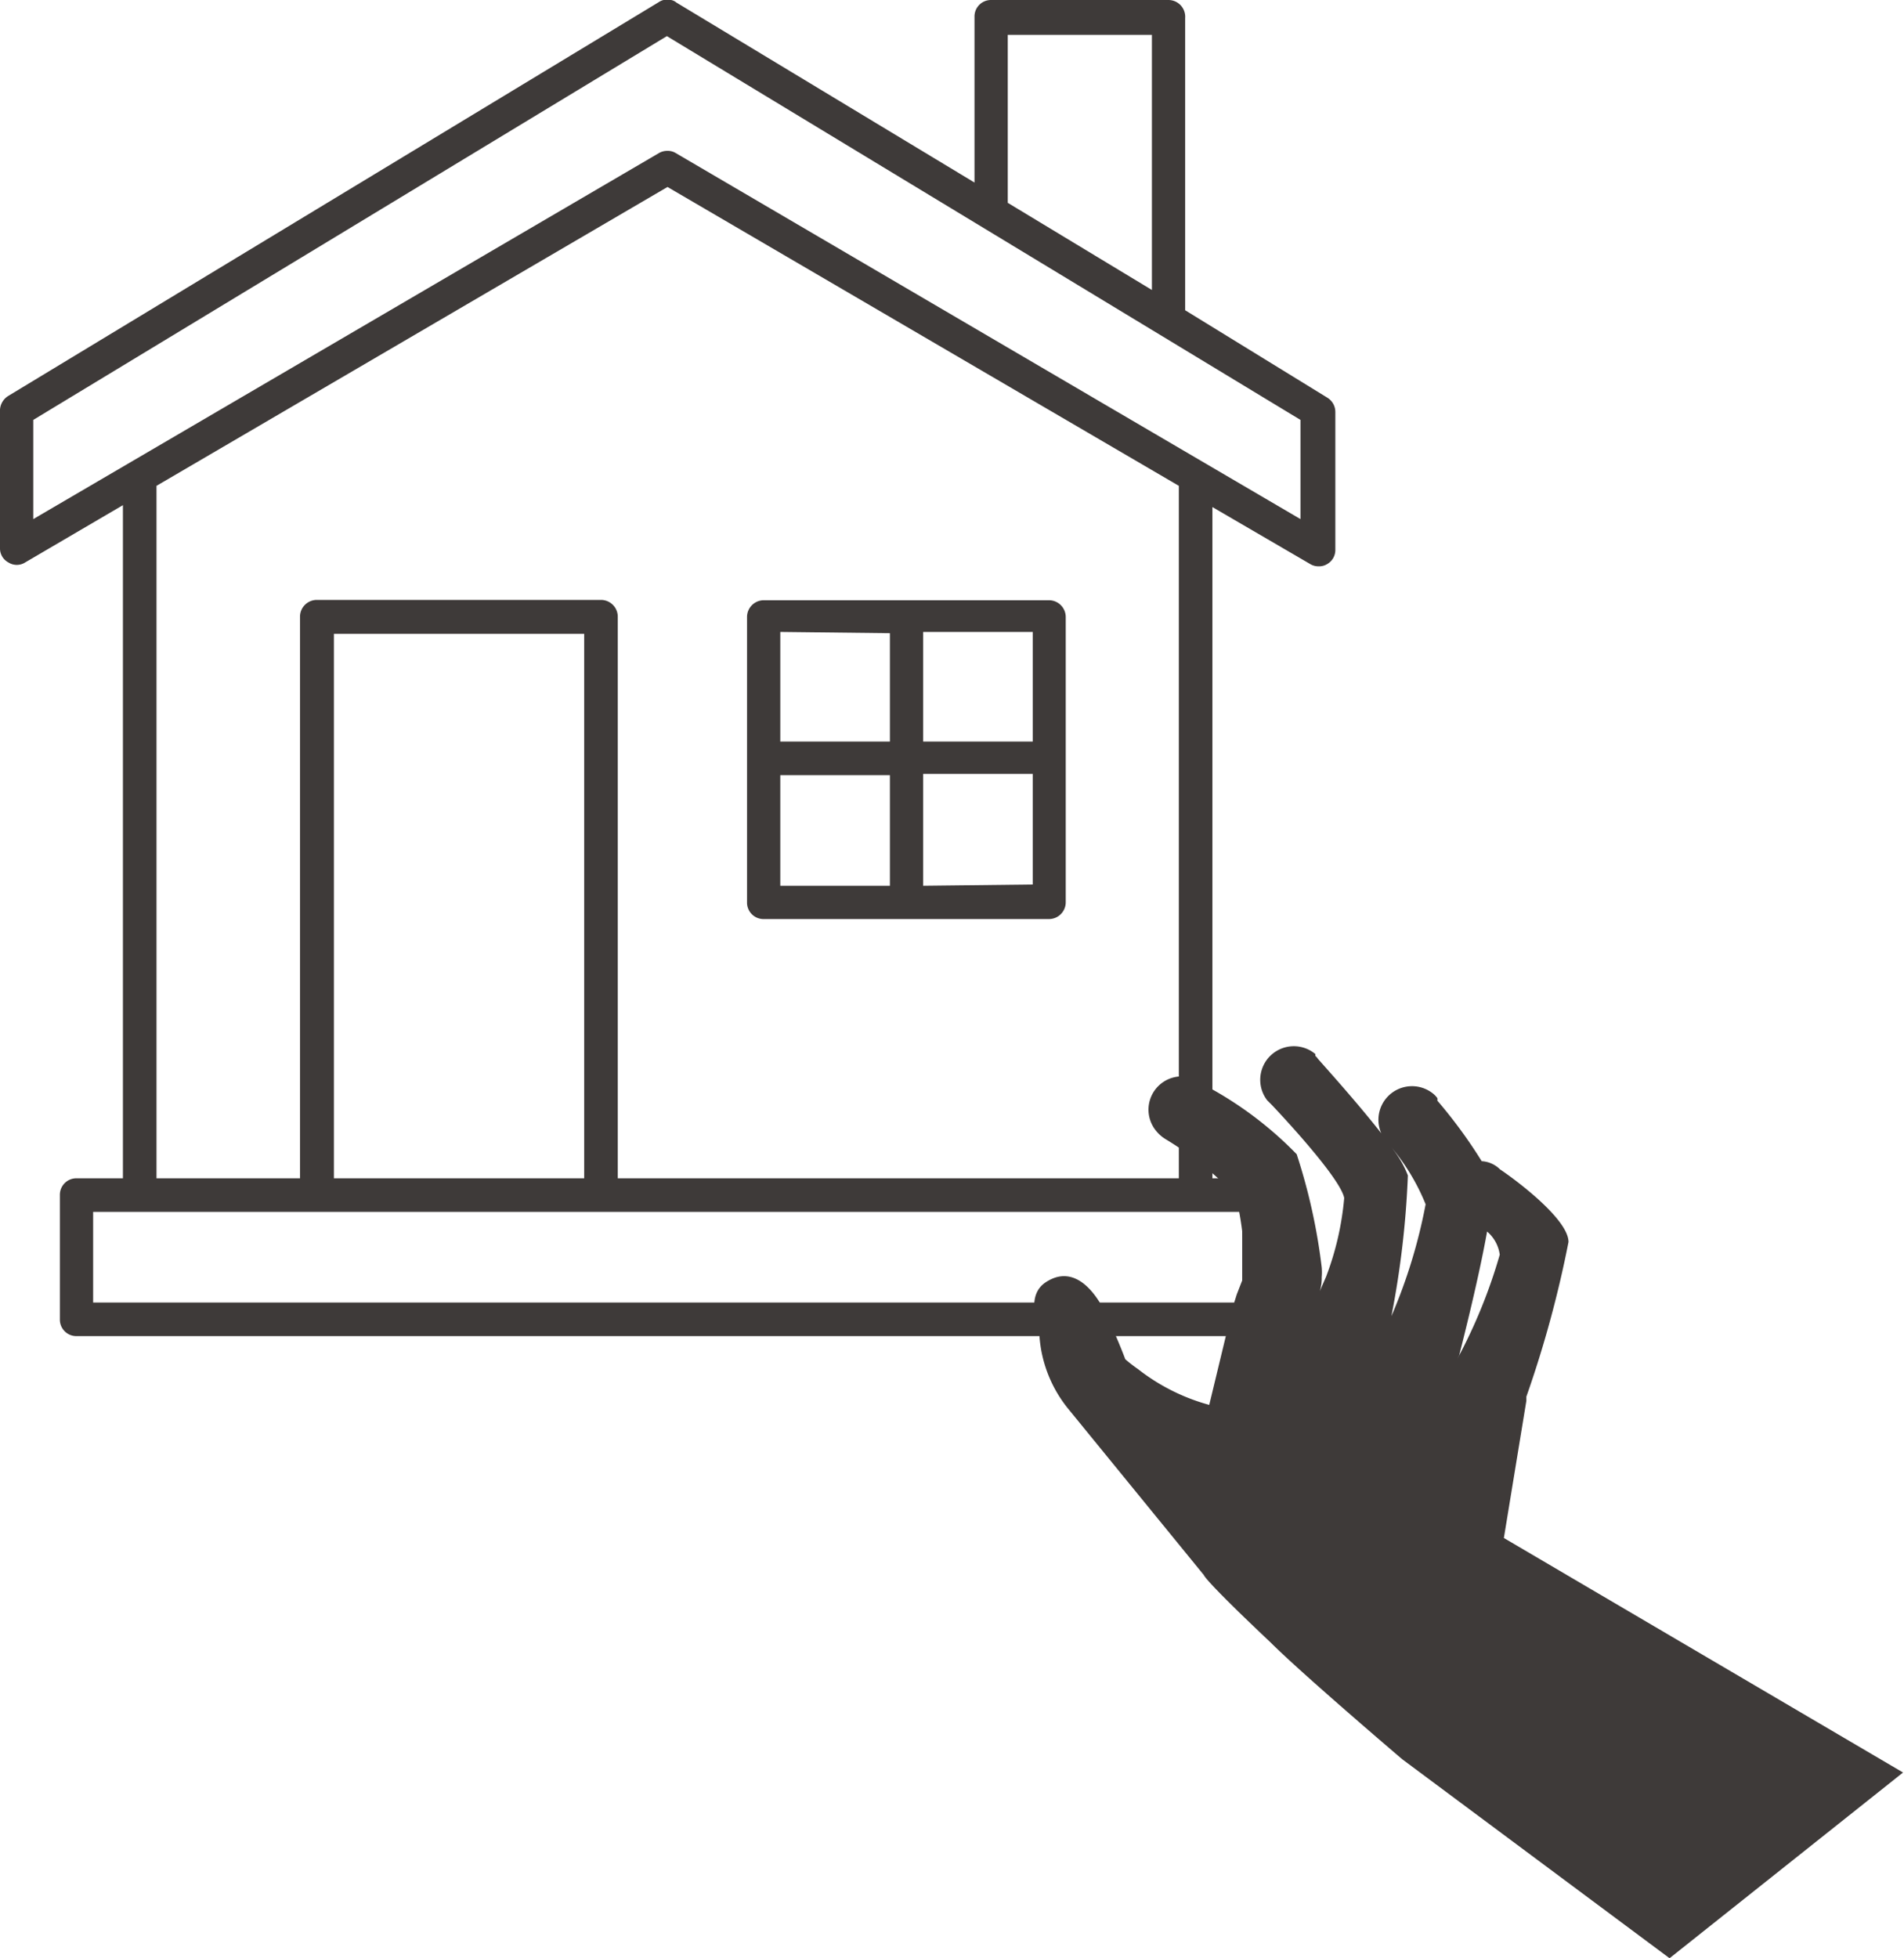
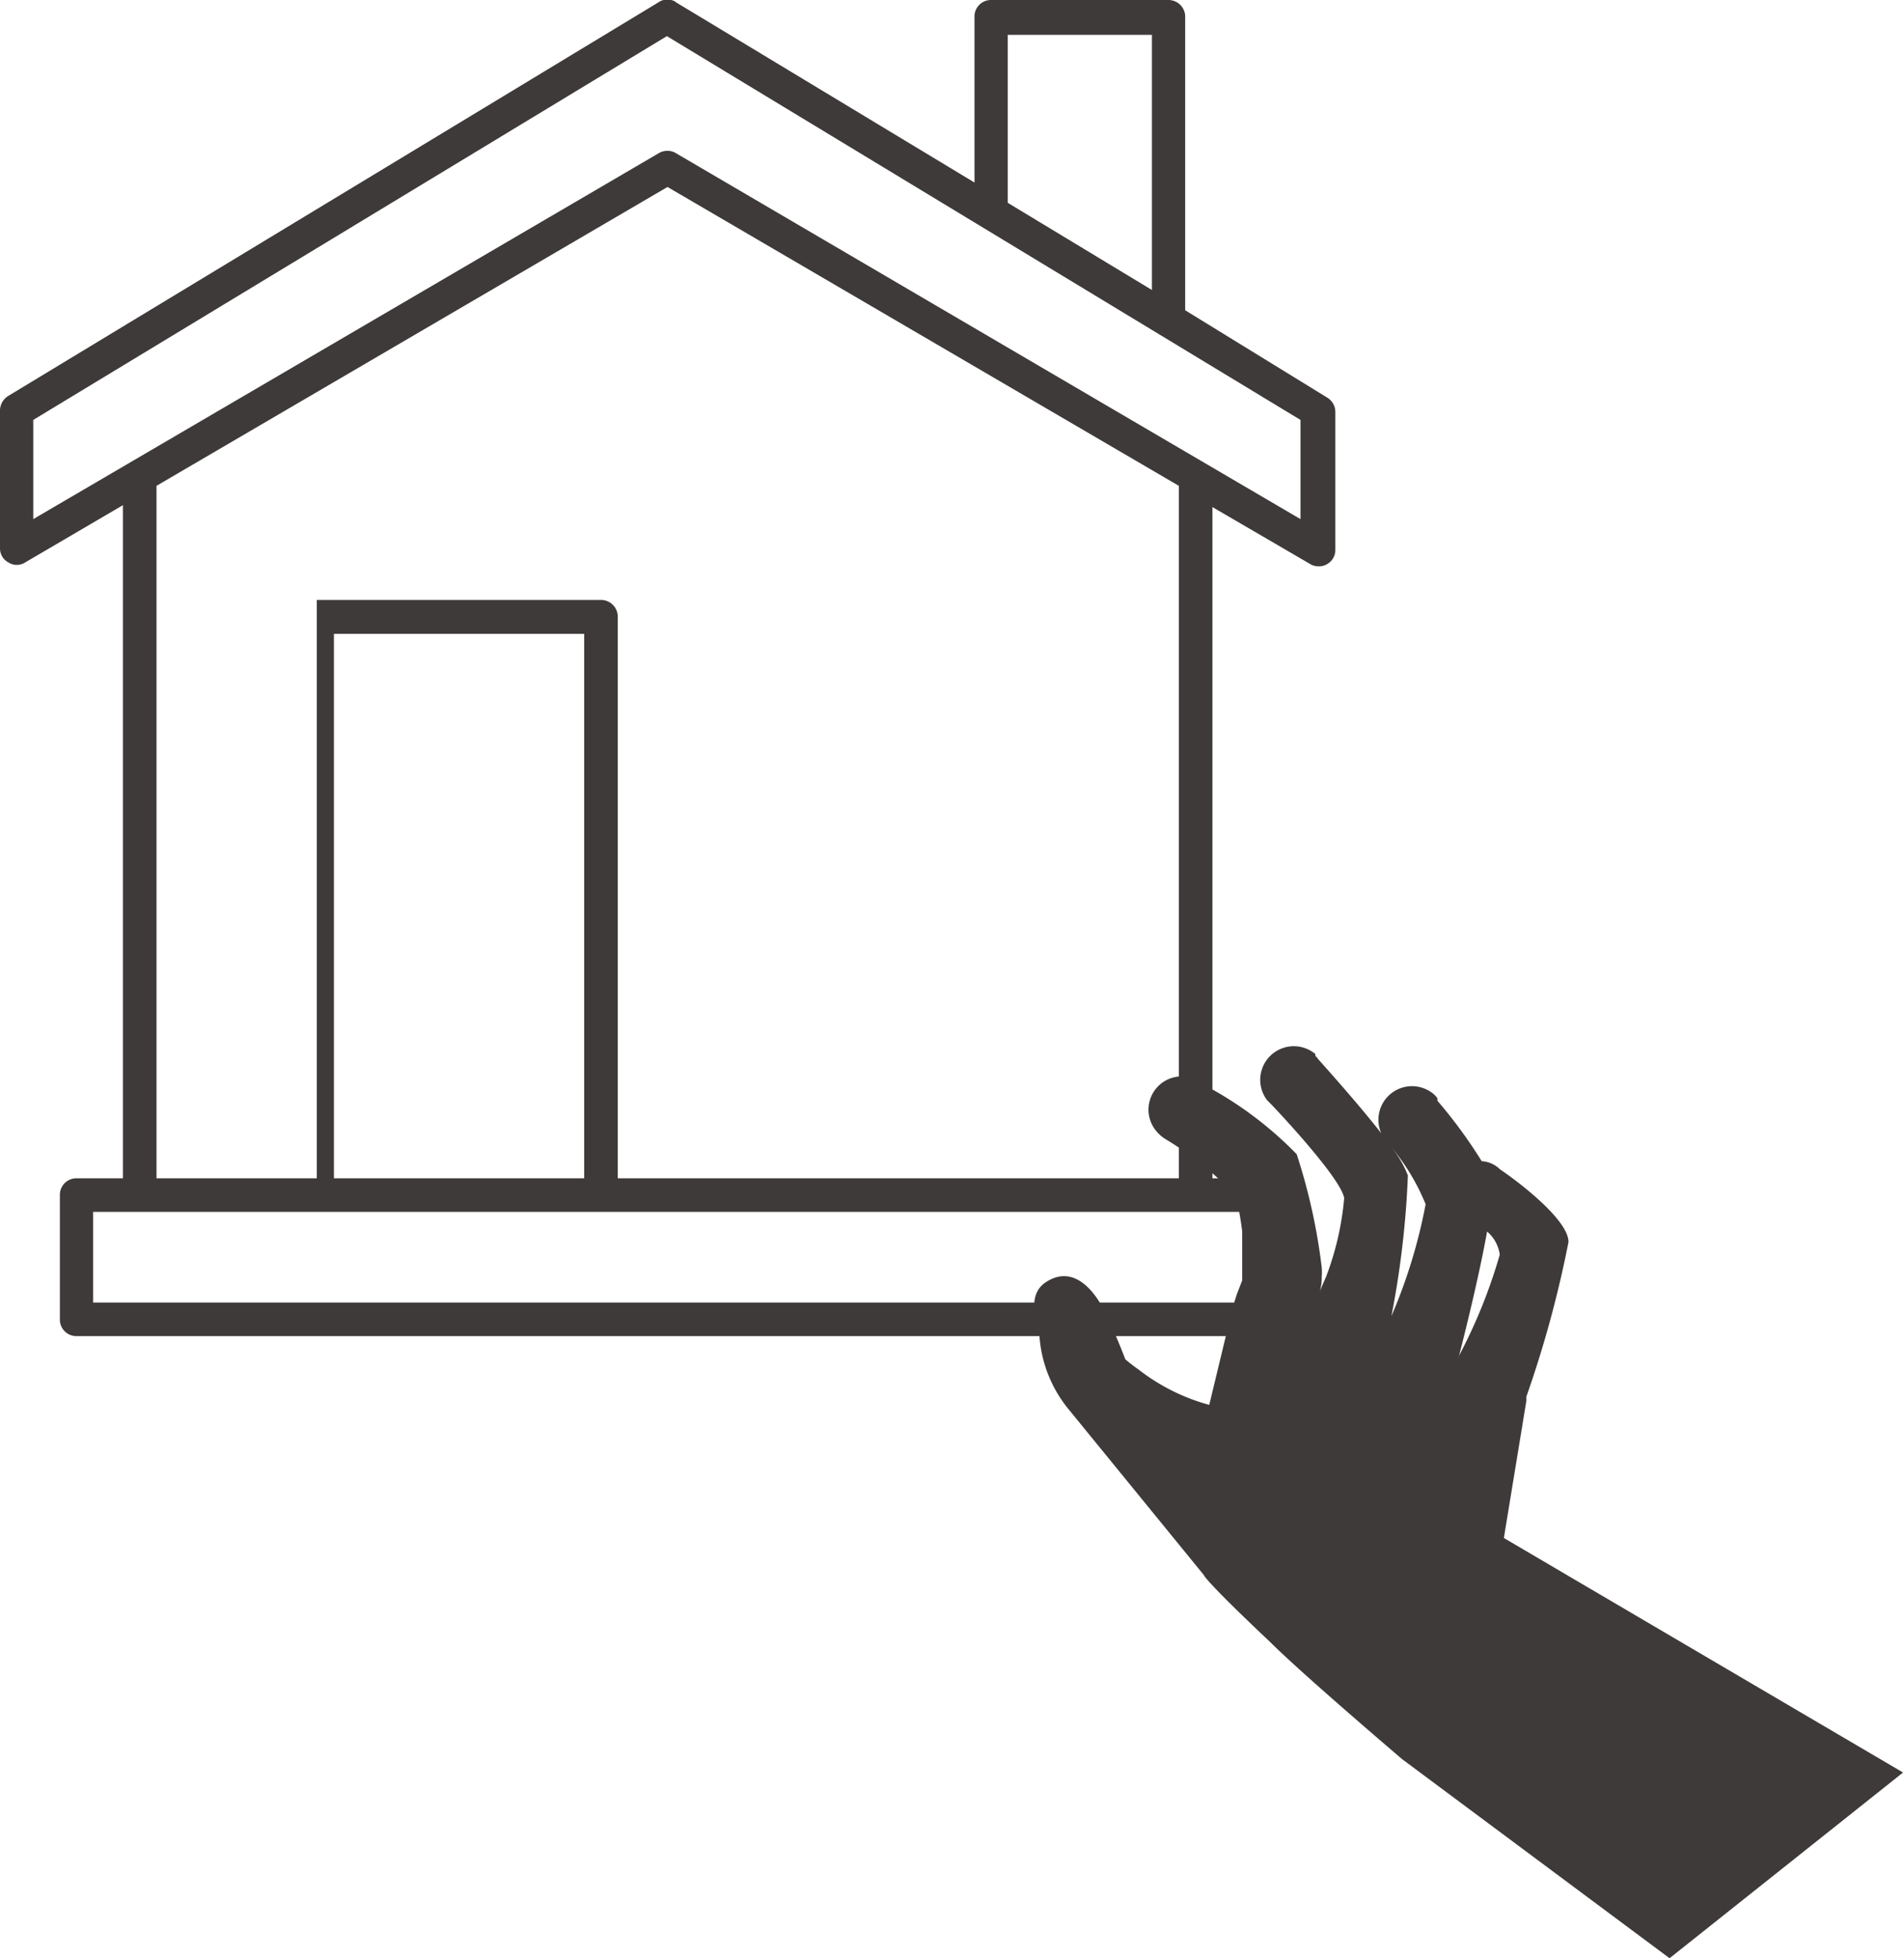
<svg xmlns="http://www.w3.org/2000/svg" viewBox="0 0 60.1 61.79">
  <defs>
    <style>.cls-1{fill:#3e3a39;}</style>
  </defs>
  <g id="レイヤー_2" data-name="レイヤー 2">
    <g id="レイヤー_1-2" data-name="レイヤー 1">
-       <path class="cls-1" d="M.27,17.75a.49.49,0,0,0,.52,0l3.09-1.81V37.18H2.41a.52.52,0,0,0-.52.53v3.92a.52.52,0,0,0,.52.53H39.74a.53.53,0,0,0,.53-.53V37.71a.53.53,0,0,0-.53-.53H38.27V16l3.09,1.8a.5.5,0,0,0,.27.07.48.48,0,0,0,.26-.07.51.51,0,0,0,.26-.45V13a.53.53,0,0,0-.25-.45L37.41,9.79V.57A.53.53,0,0,0,36.88,0h-5.6a.52.52,0,0,0-.52.53V5.76L21.35.08A.36.36,0,0,0,21.18,0a.48.48,0,0,0-.39.07L.25,12.5A.55.55,0,0,0,0,13V17.3A.5.5,0,0,0,.27,17.75ZM39.21,41.1H2.94V38.24H39.21ZM18.44,37.18h-7.9V20h7.9Zm18.77,0H19.5V19.46a.53.53,0,0,0-.53-.53H10a.53.53,0,0,0-.53.53V37.18H4.94V15.33L21.07,5.9l16.14,9.43ZM31.81,1.1h4.55V9.15L31.81,6.4ZM1.05,13.25l20-12.11,20,12.11v3.13L21.33,4.83a.48.48,0,0,0-.26-.07.52.52,0,0,0-.27.07L1.05,16.38Z" />
-       <path class="cls-1" d="M24.11,29h9a.53.53,0,0,0,.53-.53v-9a.53.53,0,0,0-.53-.53h-9a.53.53,0,0,0-.53.53v9A.52.52,0,0,0,24.11,29Zm.52-4.54h3.46v3.49H24.63Zm4.51,3.49V24.42H32.6v3.49Zm3.46-4.55H29.14V19.94H32.6Zm-4.51-3.42v3.42H24.63V19.94Z" />
+       <path class="cls-1" d="M.27,17.75a.49.49,0,0,0,.52,0l3.09-1.81V37.18H2.41a.52.52,0,0,0-.52.53v3.92a.52.52,0,0,0,.52.53H39.74a.53.53,0,0,0,.53-.53V37.71a.53.53,0,0,0-.53-.53H38.27V16l3.09,1.8a.5.5,0,0,0,.27.07.48.48,0,0,0,.26-.07.51.51,0,0,0,.26-.45V13a.53.53,0,0,0-.25-.45L37.41,9.79V.57A.53.53,0,0,0,36.88,0h-5.6a.52.52,0,0,0-.52.53V5.76L21.35.08A.36.36,0,0,0,21.18,0a.48.48,0,0,0-.39.07L.25,12.5A.55.55,0,0,0,0,13V17.3A.5.5,0,0,0,.27,17.75ZM39.21,41.1H2.94V38.24H39.21ZM18.44,37.18h-7.9V20h7.9Zm18.77,0H19.5V19.46a.53.53,0,0,0-.53-.53H10V37.18H4.94V15.33L21.07,5.9l16.14,9.43ZM31.81,1.1h4.55V9.15L31.81,6.4ZM1.05,13.25l20-12.11,20,12.11v3.13L21.33,4.83a.48.48,0,0,0-.26-.07.52.52,0,0,0-.27.07L1.05,16.38Z" />
      <path class="cls-1" d="M47.47,48.53l.71-4.33,0-.13h0a35,35,0,0,0,1.33-4.88c0-.73-1.72-2-2.16-2.29a.89.89,0,0,0-.58-.26,15.36,15.36,0,0,0-1.4-1.91.22.22,0,0,0,0-.08.74.74,0,0,0-.12-.13h0a1.06,1.06,0,0,0-1.65,1.24c-.72-.92-1.69-2-2-2.35h0a.34.34,0,0,0-.08-.09l0-.06h0a1.06,1.06,0,0,0-1.52,1.46l.14.14h0s2.15,2.25,2.29,2.94a9.2,9.2,0,0,1-.57,2.48h0l-.2.46a1.37,1.37,0,0,0,.06-.44h0a1.67,1.67,0,0,0,0-.31,18.54,18.54,0,0,0-.79-3.57A11.65,11.65,0,0,0,38,34.23a1.05,1.05,0,0,0-1.51,1.45,1.14,1.14,0,0,0,.31.27h0A10.58,10.58,0,0,1,39,37.72a9.11,9.11,0,0,1,.27,2.53l-.23.59-.12.38-.75,3.11a6.36,6.36,0,0,1-2.25-1.13,4.46,4.46,0,0,1-.4-.31,16.58,16.58,0,0,0-.77-1.73c-.27-.46-.89-1.26-1.74-.7-.62.41-.28,1.25-.2,1.69a4.09,4.09,0,0,0,.93,2.33L38,49.7s0,.14,2.1,2.12c1,1,4.16,3.69,4.16,3.69l8.44,6.28,7.37-5.86ZM43.85,36.12h0A6.73,6.73,0,0,1,45,38a16.83,16.83,0,0,1-1.08,3.53h0a29,29,0,0,0,.52-4.44A3.25,3.25,0,0,0,43.85,36.12Zm2.21,6.64h0s.59-2.27.88-3.9a1.16,1.16,0,0,1,.4.73A16.64,16.64,0,0,1,46,42.88h0Z" />
    </g>
  </g>
</svg>